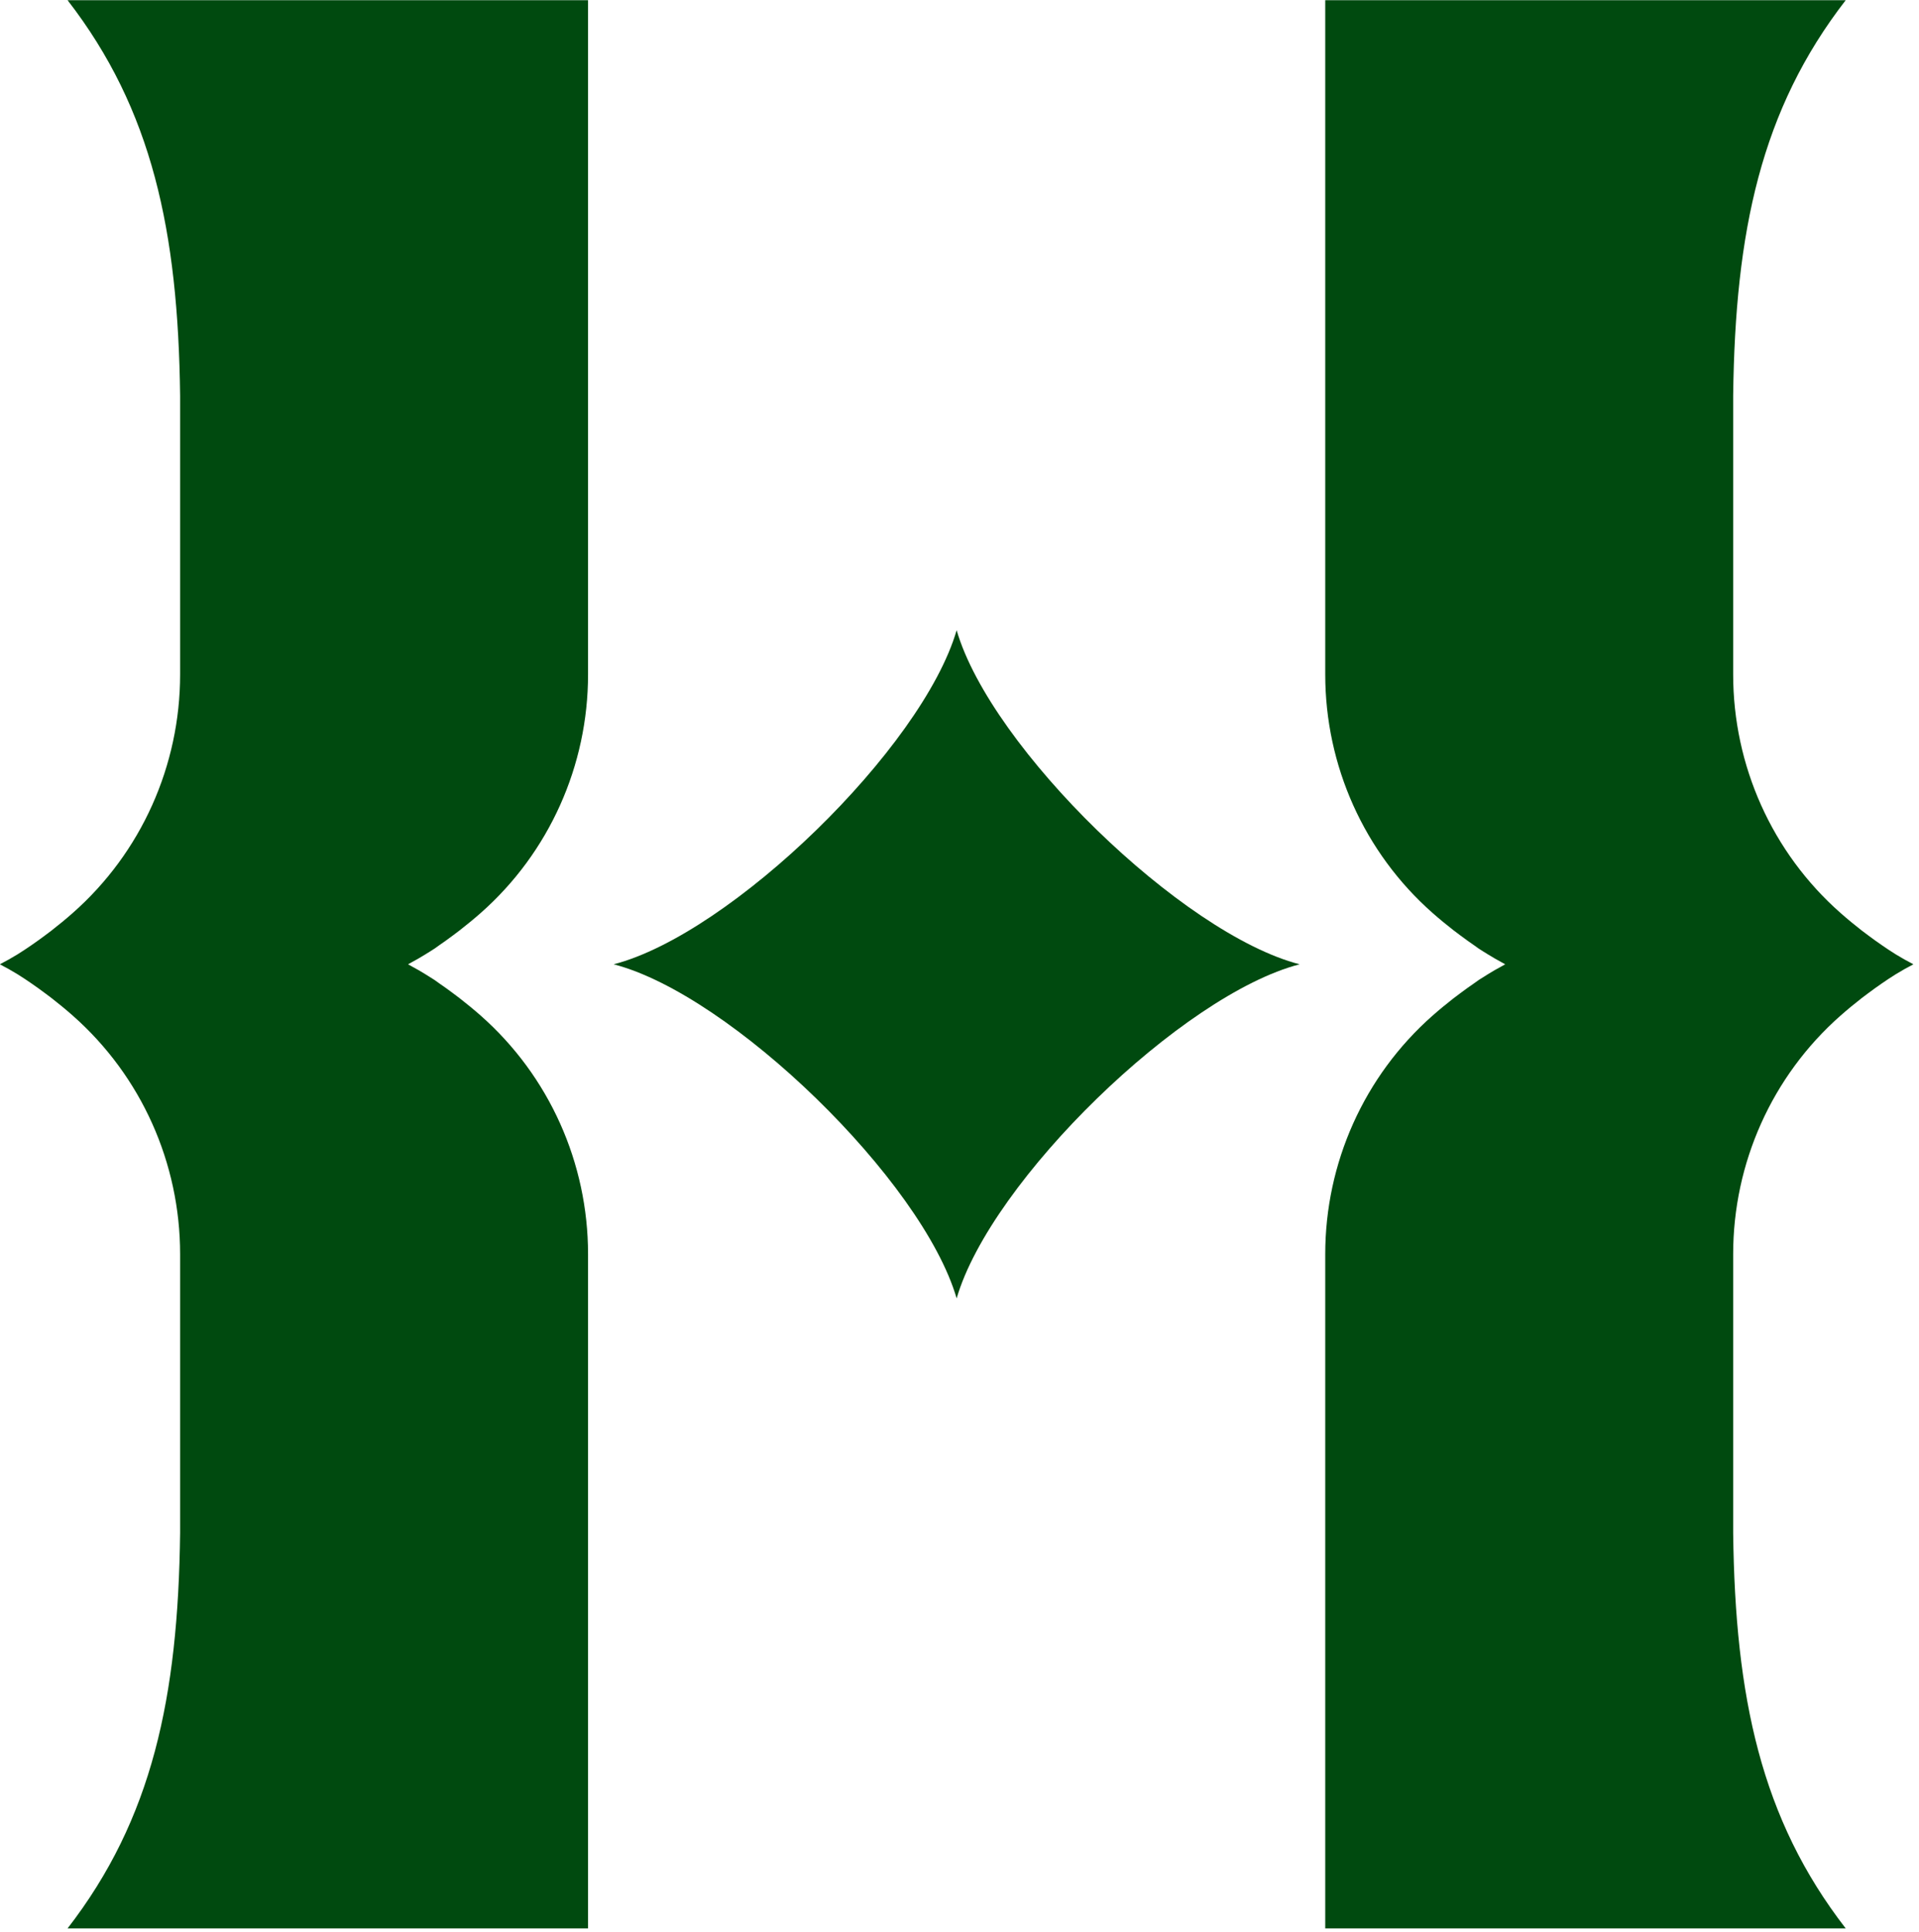
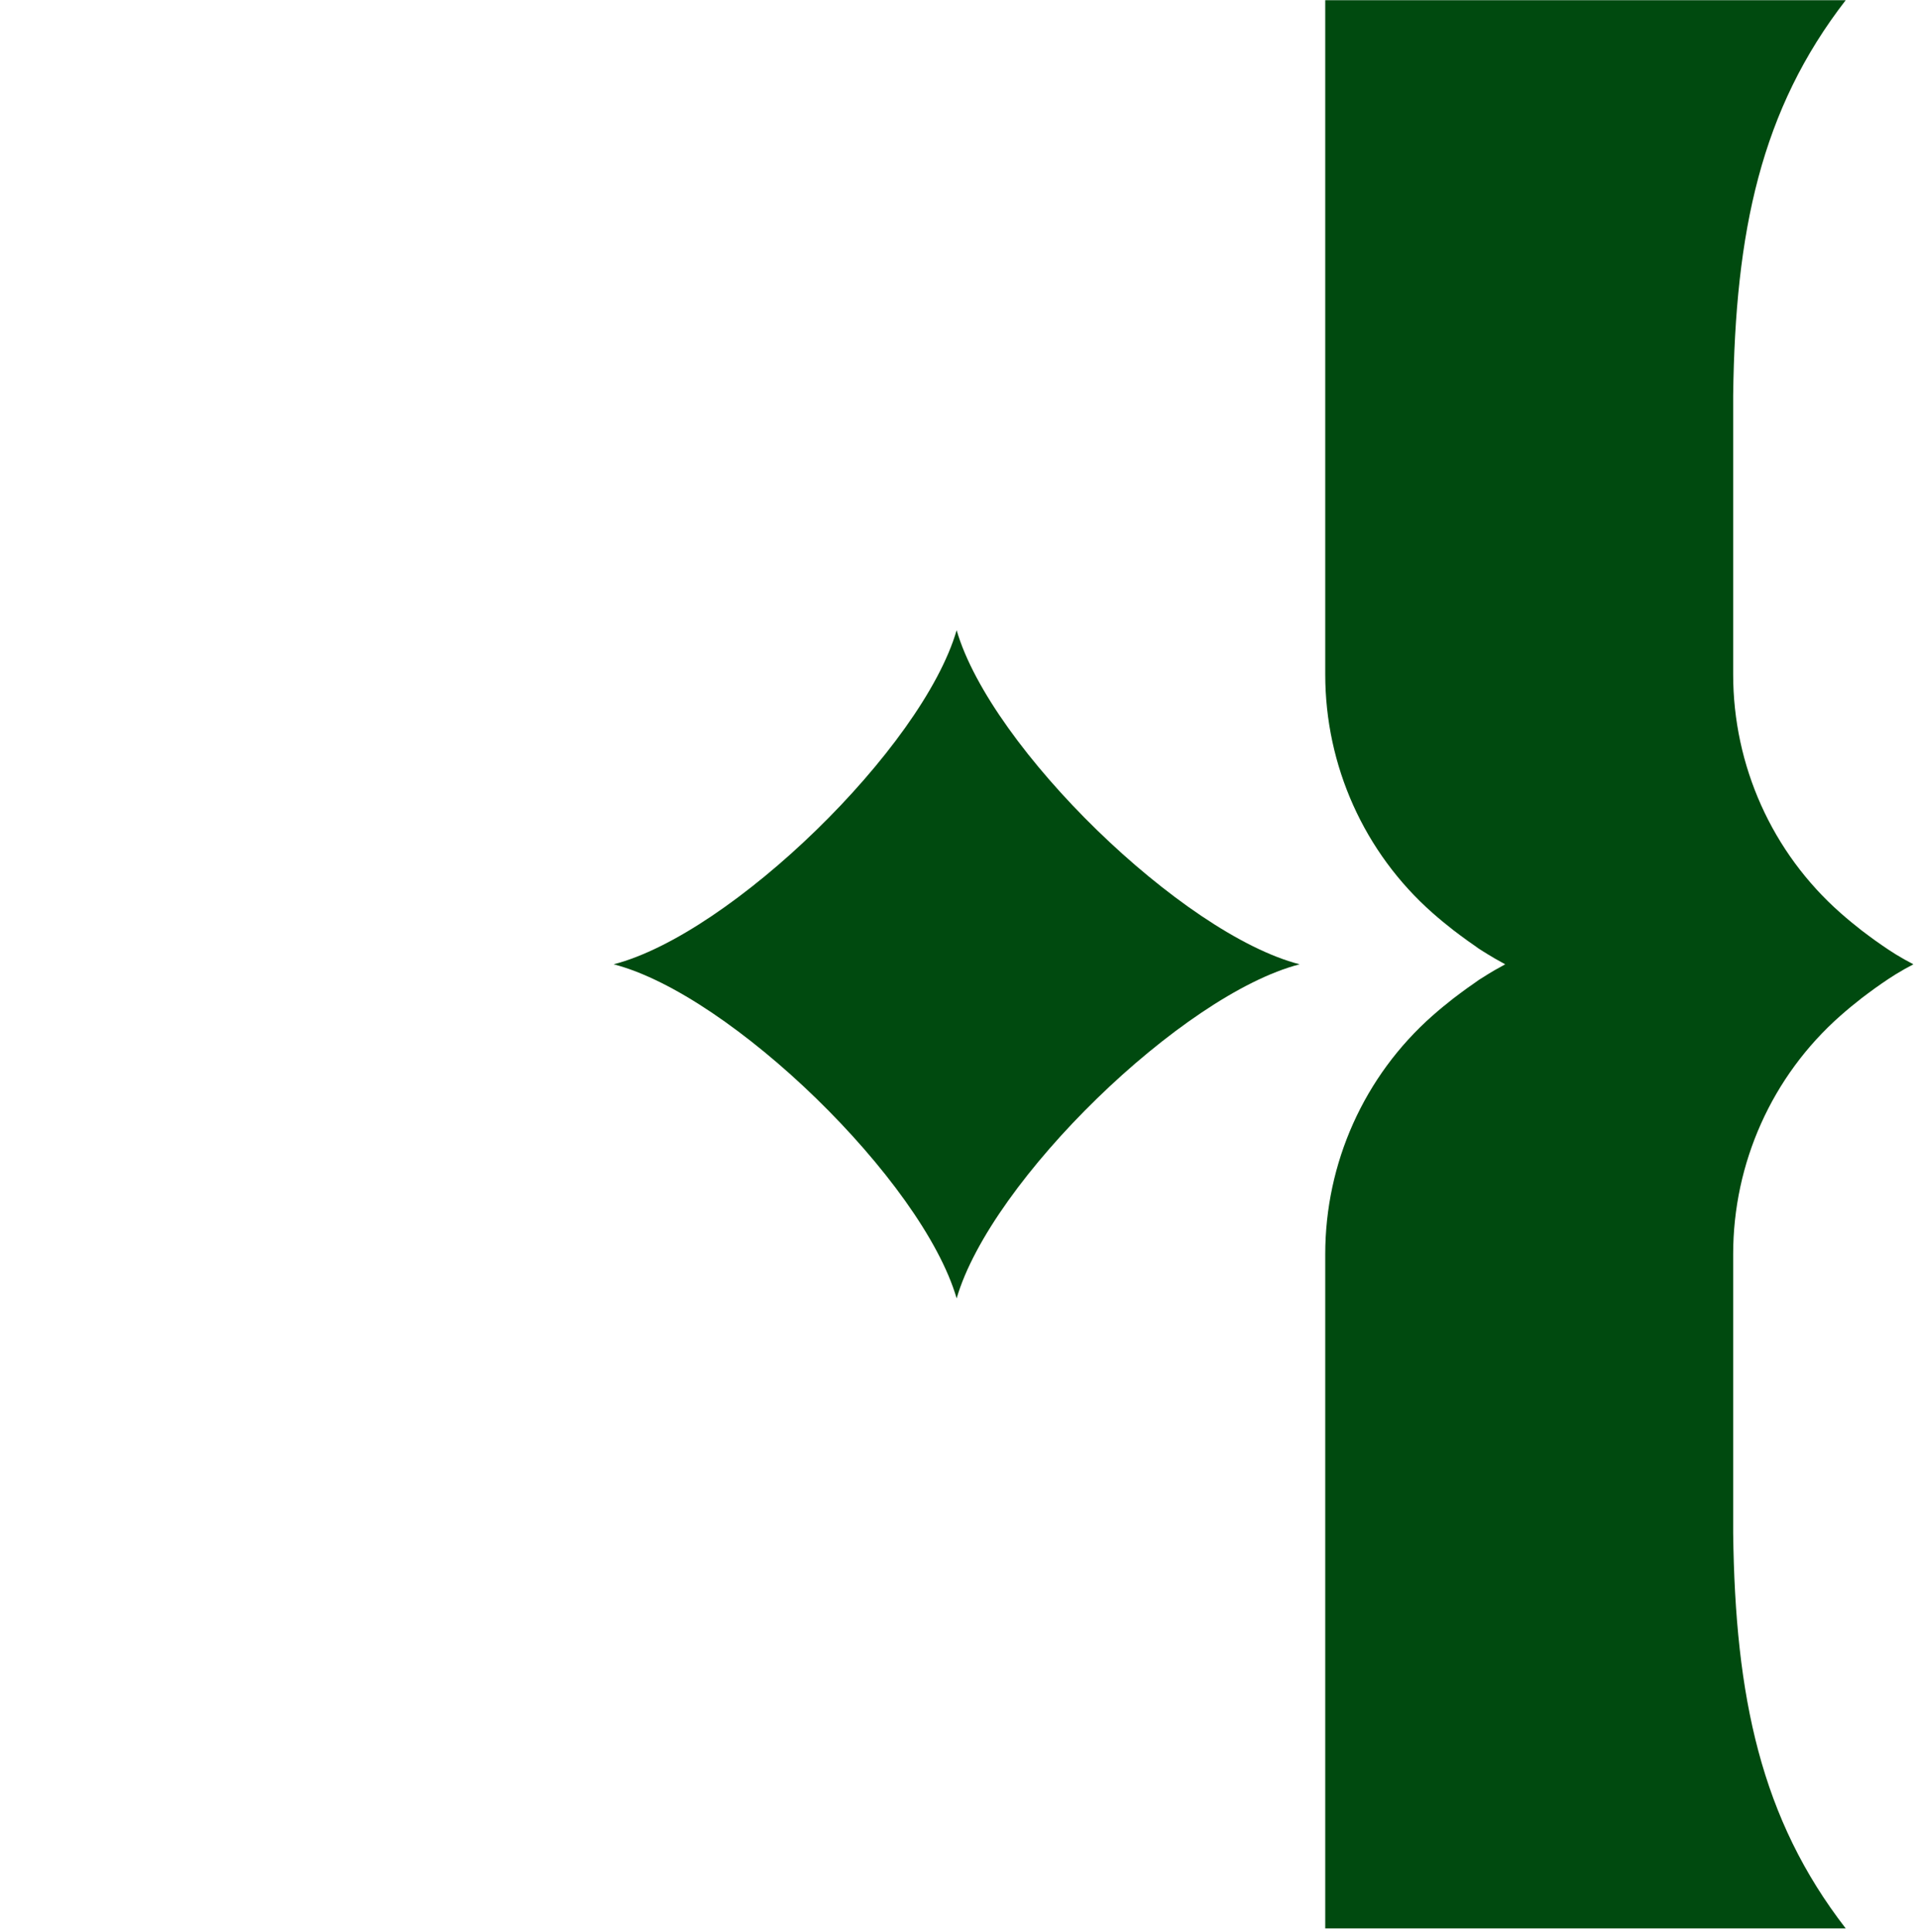
<svg xmlns="http://www.w3.org/2000/svg" version="1.1" width="301" height="303">
  <svg width="301" height="303" viewBox="0 0 301 303" fill="none">
-     <path d="M10.597 0.029C23.899 17.207 27.934 36.292 28.252 62.057V105.785C28.252 120.068 22.174 133.72 11.413 143.206C10.317 144.176 9.197 145.092 8.079 145.964C7.757 146.217 7.435 146.448 7.115 146.688C6.38 147.24 5.649 147.767 4.92 148.266C4.242 148.732 3.562 149.191 2.893 149.604C2.844 149.635 2.796 149.669 2.748 149.698C1.818 150.264 0.899 150.783 0 151.244C0.008 151.248 0.018 151.251 0.023 151.256C0.017 151.261 0.008 151.264 0 151.269C0.899 151.729 1.818 152.248 2.748 152.816C2.796 152.845 2.844 152.879 2.893 152.908C3.562 153.322 4.242 153.782 4.92 154.248C5.649 154.747 6.38 155.274 7.115 155.825C7.435 156.067 7.757 156.298 8.079 156.549C9.197 157.422 10.318 158.338 11.413 159.307C22.174 168.794 28.252 182.446 28.252 196.729V240.455C27.934 266.221 23.899 285.306 10.597 302.485H92.237V196.725C92.237 182.448 86.159 168.795 75.397 159.304C74.317 158.351 73.221 157.456 72.122 156.597C71.758 156.309 71.393 156.049 71.028 155.774C70.302 155.23 69.58 154.707 68.855 154.216C68.631 154.062 68.398 153.874 68.17 153.725C68.151 153.714 68.132 153.7 68.112 153.687C67.697 153.416 67.286 153.162 66.874 152.909C66.826 152.88 66.778 152.848 66.73 152.818C66.017 152.38 65.31 151.966 64.61 151.595C64.409 151.474 64.207 151.366 64.006 151.256C64.207 151.146 64.409 151.037 64.61 150.921C65.31 150.547 66.017 150.132 66.73 149.695C66.778 149.666 66.826 149.634 66.874 149.603C67.287 149.348 67.697 149.1 68.112 148.824C68.132 148.816 68.151 148.803 68.17 148.79C68.398 148.64 68.631 148.45 68.855 148.297C69.58 147.805 70.302 147.282 71.028 146.739C71.393 146.465 71.758 146.204 72.122 145.915C73.22 145.057 74.317 144.16 75.397 143.209C86.159 133.719 92.237 120.065 92.237 105.79V0.029H10.597Z" fill="#004A0F" />
    <path d="M289.506 0.029C276.203 17.207 272.169 36.292 271.851 62.057V105.785C271.851 120.068 277.929 133.72 288.691 143.206C289.787 144.176 290.907 145.092 292.024 145.964C292.347 146.217 292.669 146.448 292.989 146.688C293.724 147.24 294.453 147.767 295.184 148.266C295.86 148.732 296.541 149.191 297.211 149.604C297.259 149.635 297.306 149.669 297.356 149.698C298.285 150.264 299.204 150.783 300.102 151.244C300.094 151.248 300.086 151.251 300.08 151.256C300.086 151.261 300.094 151.264 300.102 151.269C299.203 151.729 298.284 152.248 297.356 152.816C297.306 152.845 297.258 152.879 297.211 152.908C296.541 153.322 295.86 153.782 295.184 154.248C294.453 154.747 293.724 155.274 292.989 155.825C292.669 156.067 292.347 156.298 292.024 156.549C290.907 157.422 289.787 158.338 288.691 159.307C277.929 168.794 271.851 182.446 271.851 196.729V240.455C272.169 266.221 276.203 285.306 289.506 302.485H207.867V196.725C207.867 182.448 213.944 168.795 224.707 159.304C225.785 158.351 226.882 157.456 227.98 156.597C228.345 156.309 228.709 156.049 229.076 155.774C229.801 155.23 230.524 154.707 231.248 154.216C231.473 154.062 231.705 153.874 231.934 153.725C231.953 153.714 231.971 153.7 231.992 153.687C232.406 153.416 232.817 153.162 233.231 152.909C233.277 152.88 233.325 152.848 233.374 152.818C234.087 152.38 234.794 151.966 235.493 151.595C235.695 151.474 235.897 151.366 236.098 151.256C235.897 151.146 235.695 151.037 235.493 150.921C234.794 150.547 234.087 150.132 233.374 149.695C233.325 149.666 233.278 149.634 233.231 149.603C232.817 149.348 232.406 149.1 231.992 148.824C231.971 148.816 231.953 148.803 231.934 148.79C231.705 148.64 231.474 148.45 231.248 148.297C230.524 147.805 229.801 147.282 229.076 146.739C228.709 146.465 228.346 146.204 227.98 145.915C226.882 145.057 225.785 144.16 224.707 143.209C213.944 133.719 207.867 120.065 207.867 105.79V0.029H289.506Z" fill="#004A0F" />
    <path d="M150.051 98.856C144.68 117.334 114.642 146.516 96.255 151.257C114.642 155.998 144.68 185.18 150.051 203.658C155.422 185.18 185.46 155.998 203.848 151.257C185.46 146.516 155.422 117.334 150.051 98.856Z" fill="#004A0F" />
  </svg>
  <style>@media (prefers-color-scheme: light) { :root { filter: none; } }
@media (prefers-color-scheme: dark) { :root { filter: none; } }
</style>
</svg>